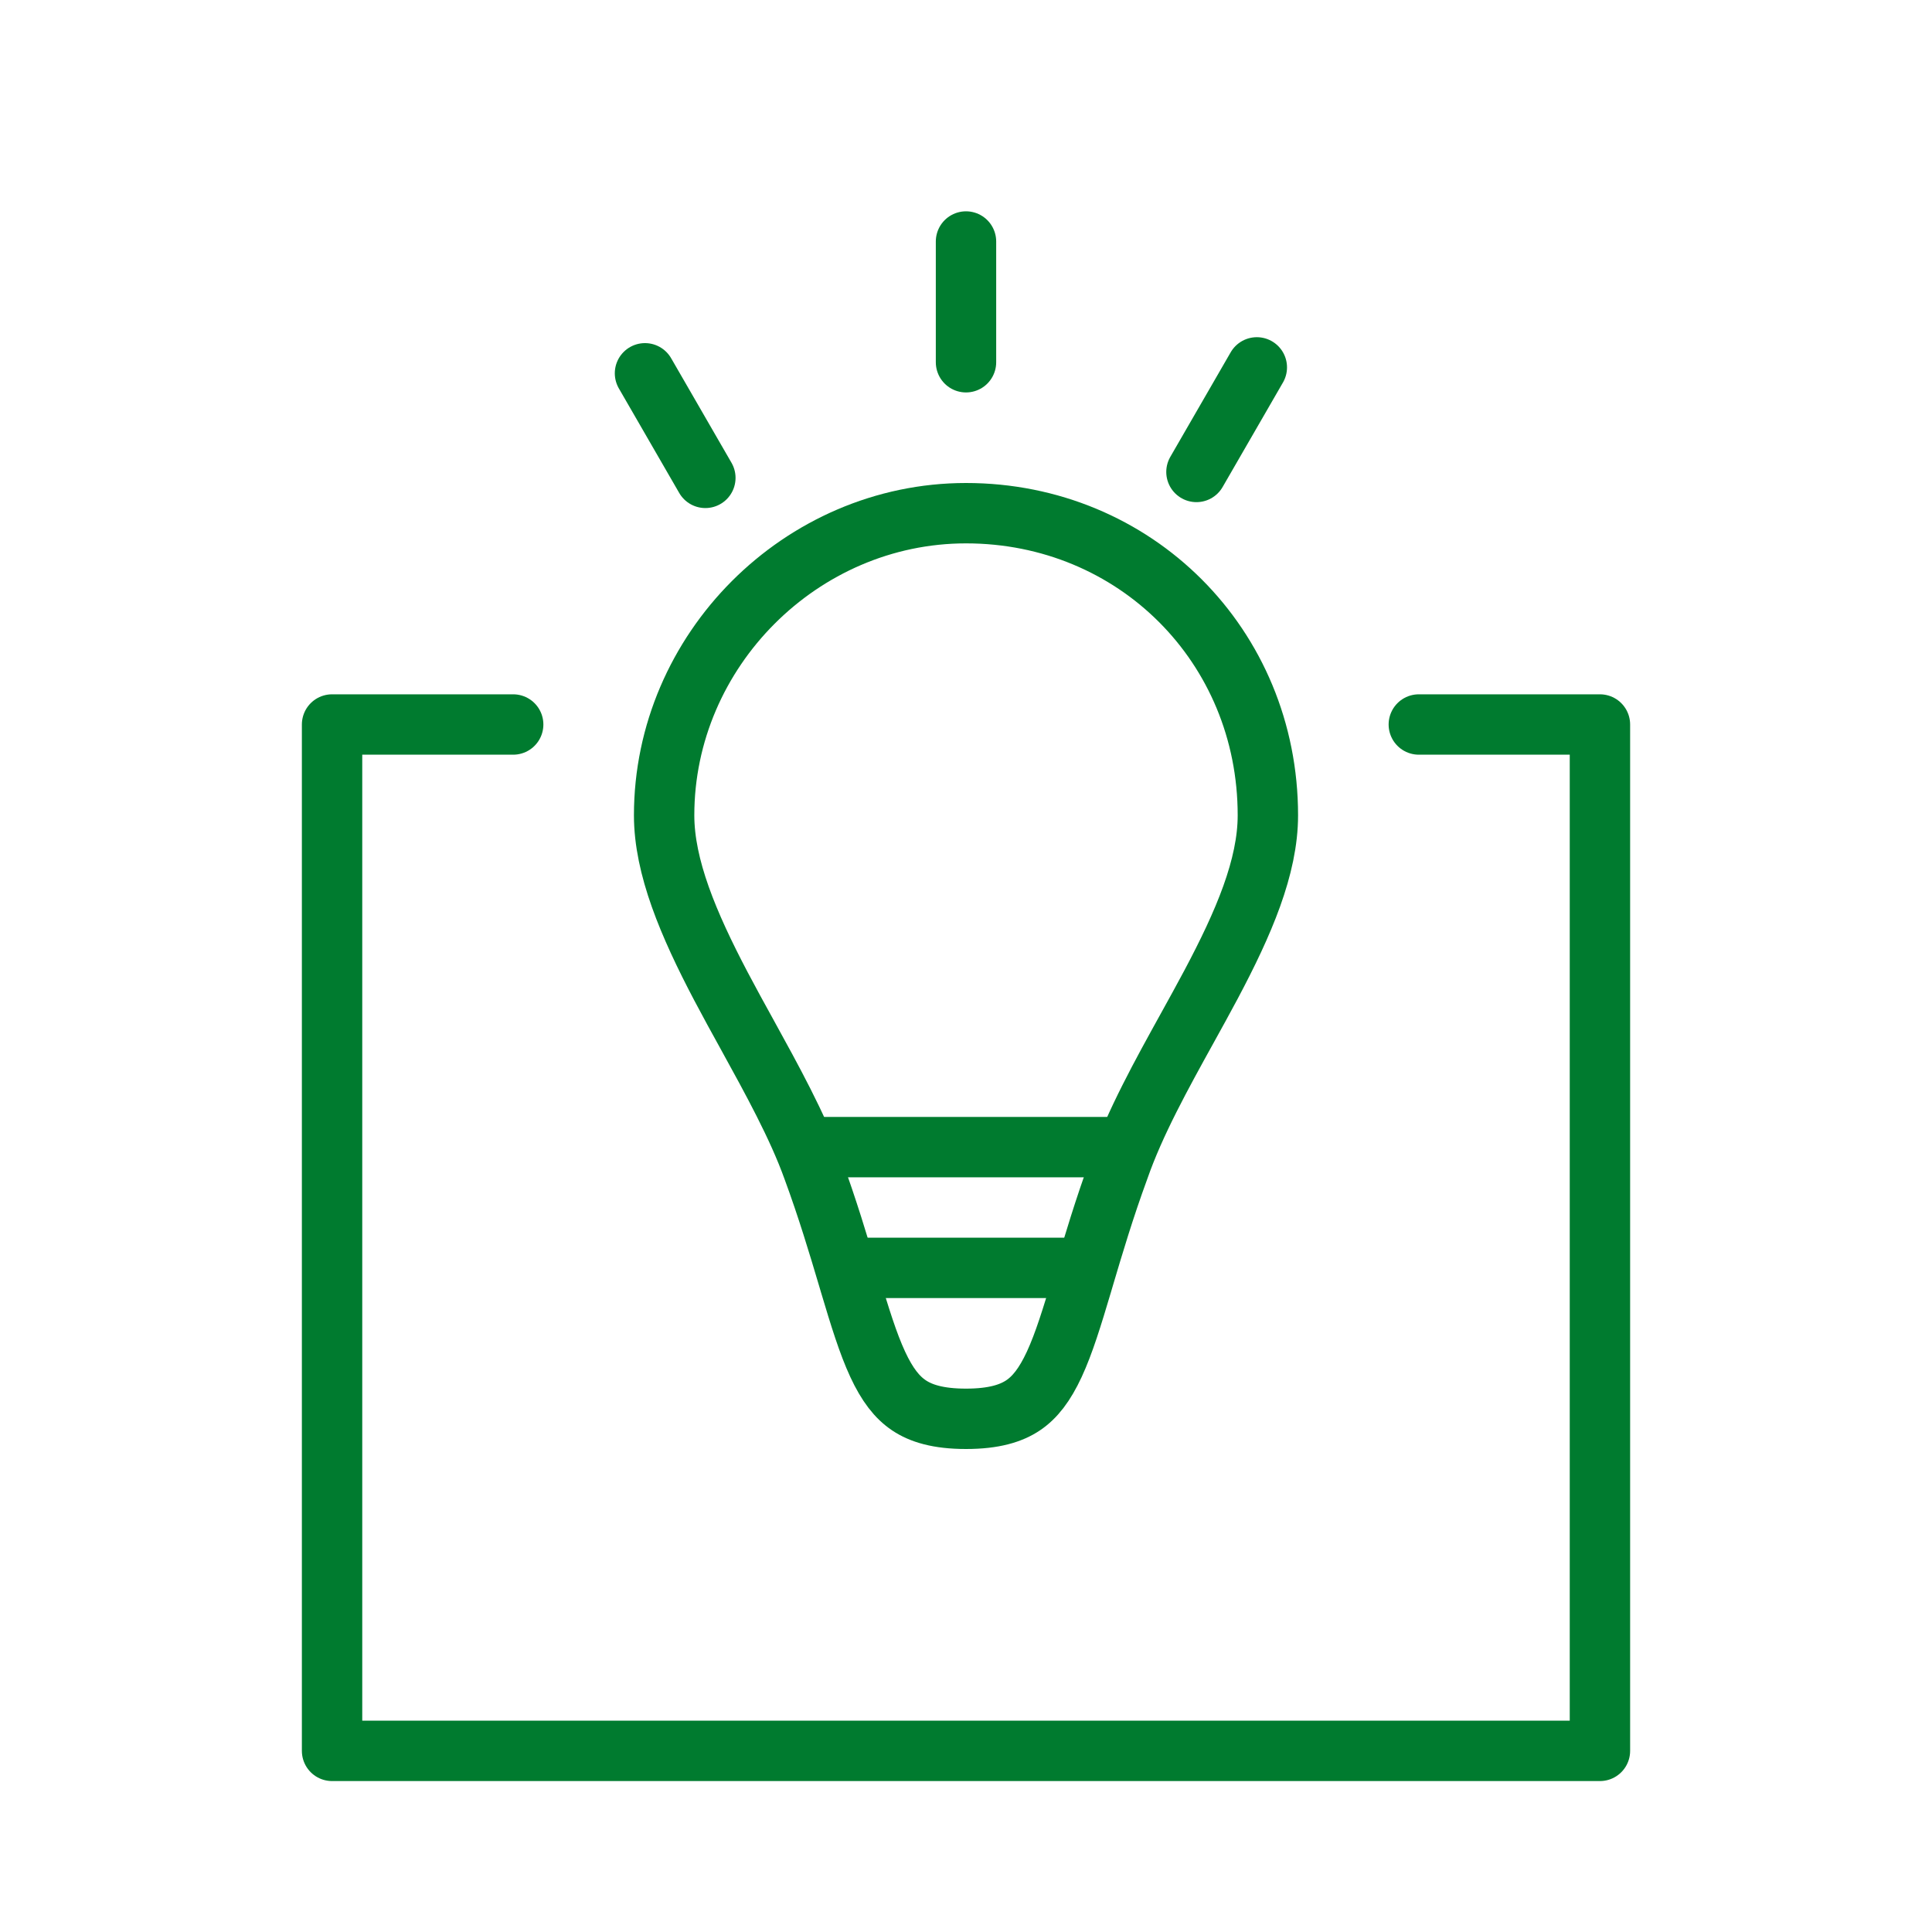
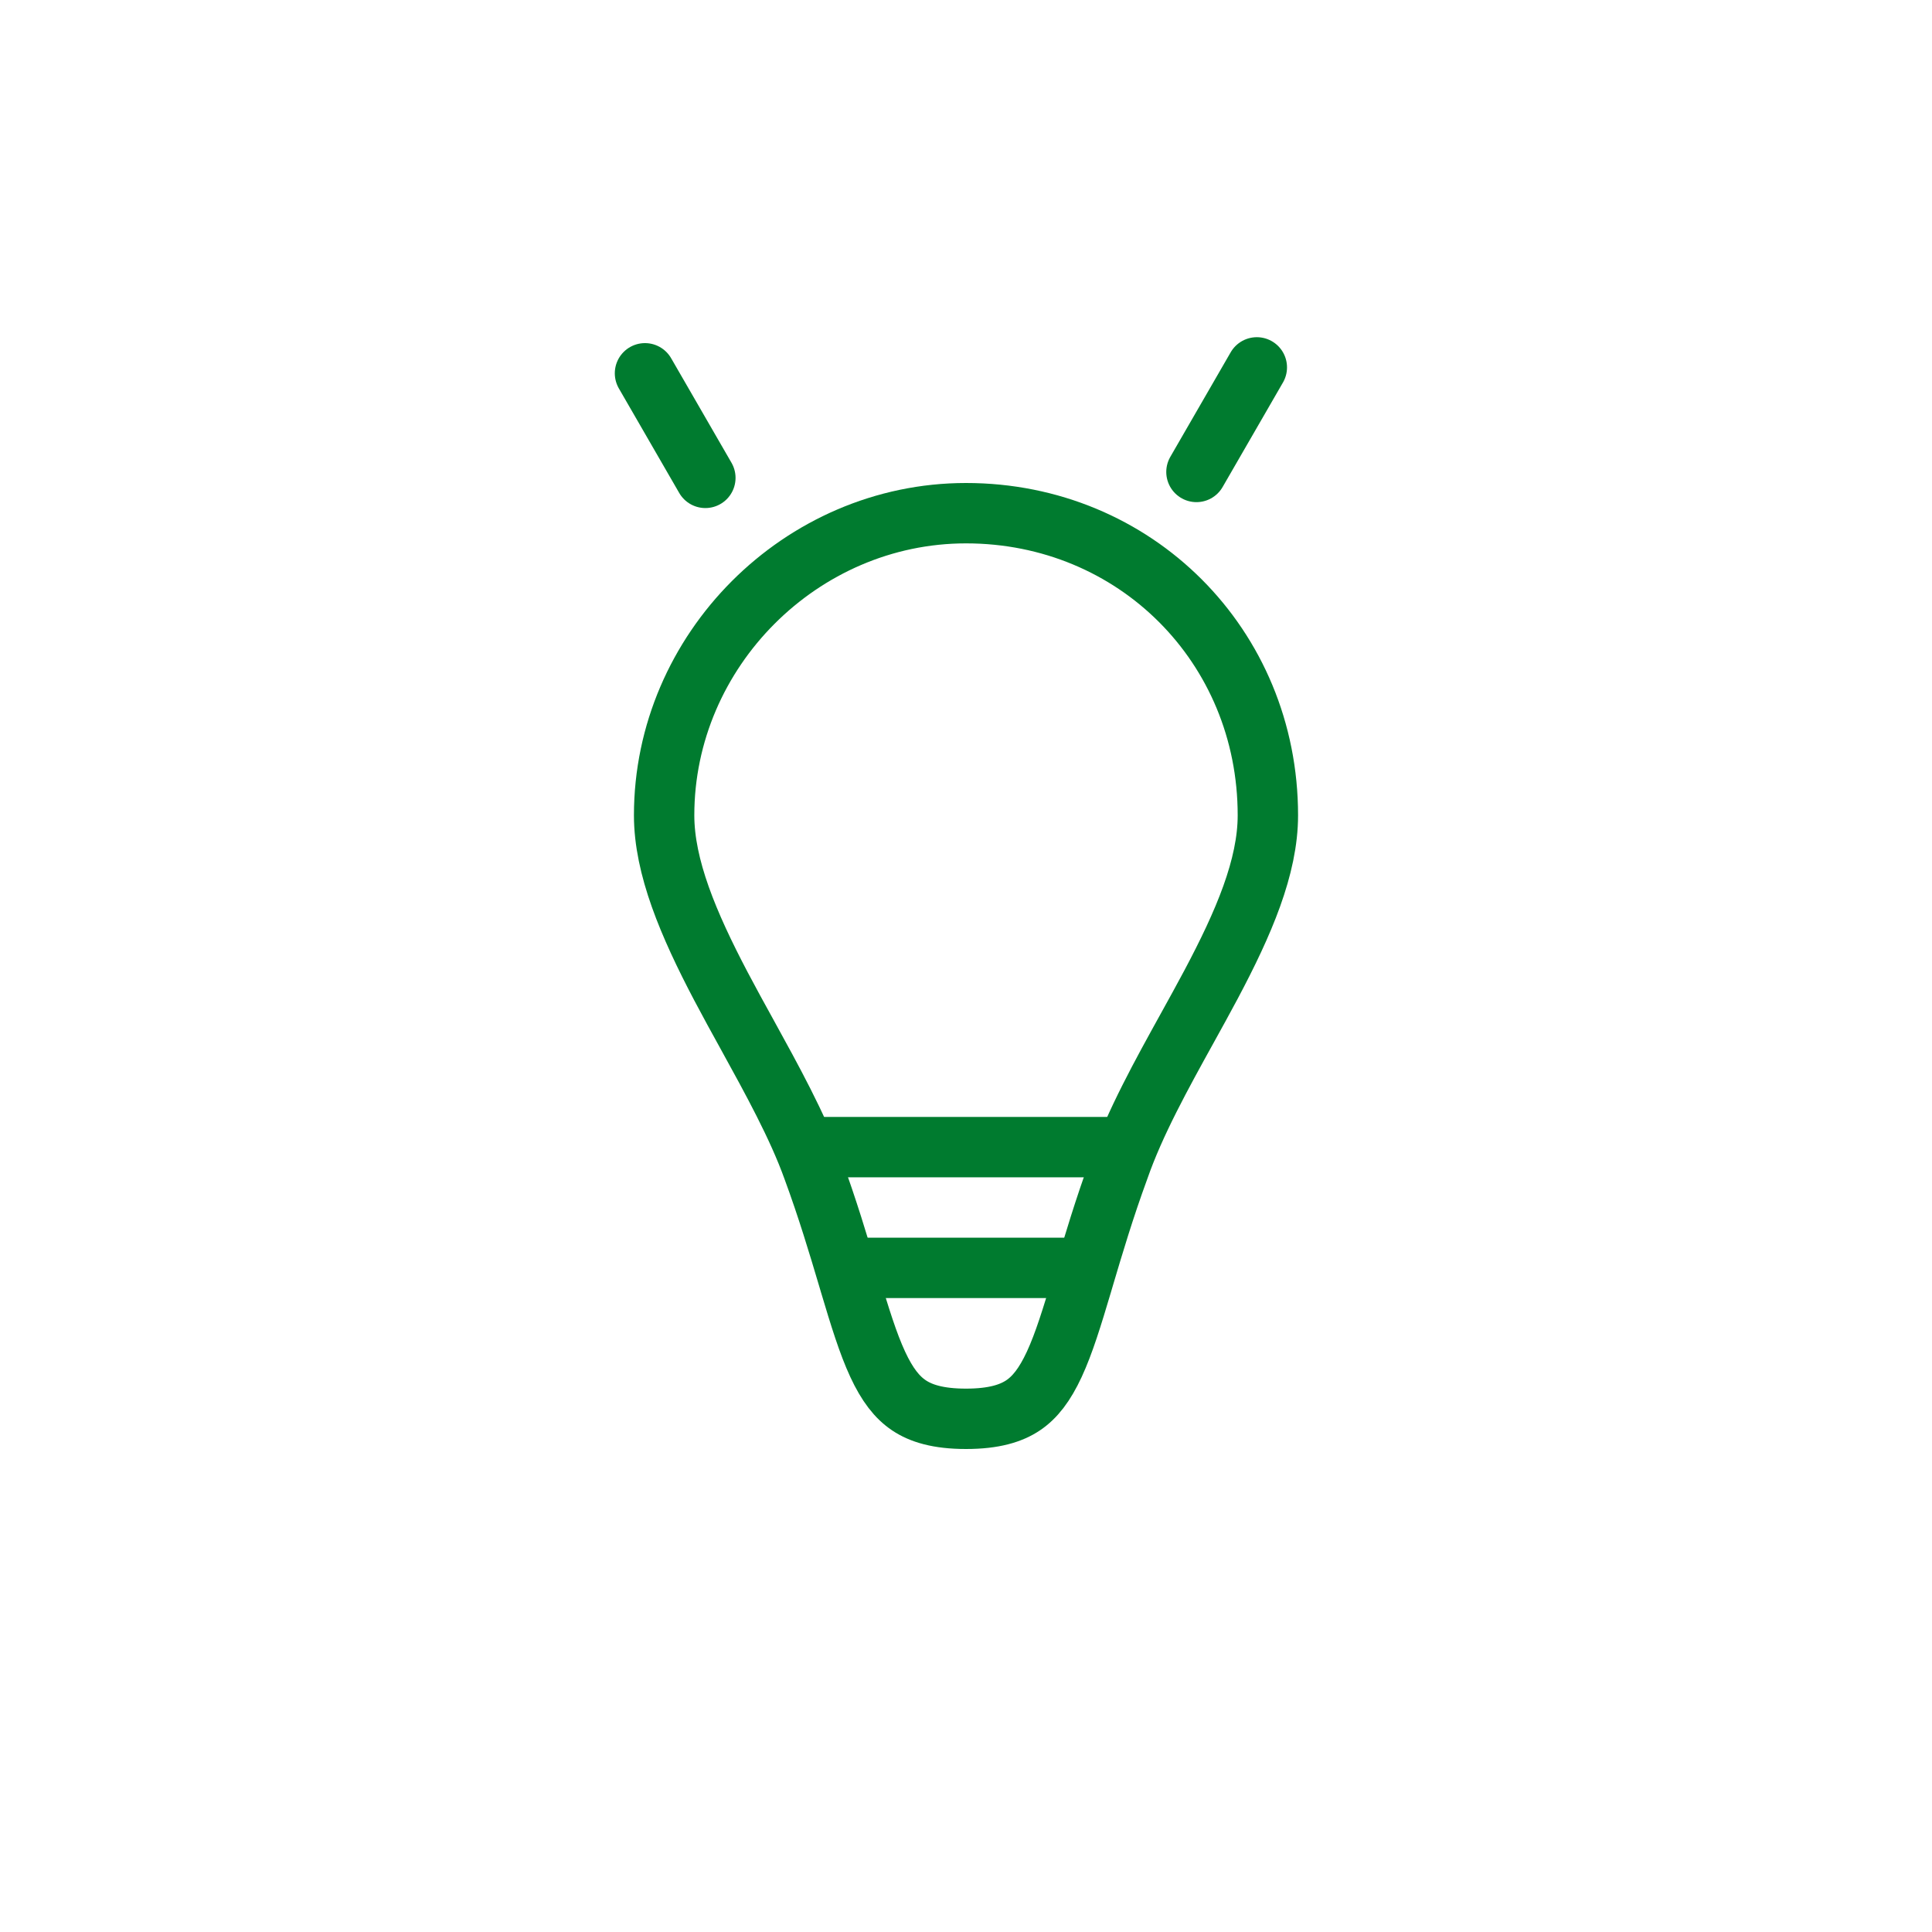
<svg xmlns="http://www.w3.org/2000/svg" width="64" height="64" viewBox="0 0 64 64" fill="none">
-   <path d="M17 24H11V58H53V24H47" stroke="#007B2F" stroke-width="2" stroke-linecap="round" stroke-linejoin="round" />
  <path d="M22 27.008C22 21.547 26.538 17 32 17C37.605 17 42 21.397 42 27.008C42 28.716 41.201 30.574 40.118 32.613C39.867 33.085 39.599 33.57 39.327 34.062C38.48 35.594 37.594 37.195 37.066 38.712C36.578 40.041 36.221 41.248 35.911 42.29C35.889 42.366 35.867 42.441 35.845 42.515C35.513 43.63 35.245 44.502 34.924 45.195C34.609 45.873 34.283 46.291 33.889 46.555C33.498 46.816 32.932 47 32 47C31.069 47 30.502 46.816 30.111 46.554C29.717 46.29 29.39 45.873 29.075 45.194C28.754 44.502 28.485 43.63 28.152 42.514C28.131 42.441 28.109 42.368 28.087 42.294C27.776 41.25 27.416 40.04 26.925 38.707C26.418 37.299 25.573 35.765 24.753 34.275C24.454 33.733 24.158 33.196 23.883 32.673C22.802 30.617 22 28.719 22 27.008Z" stroke="#007B2F" stroke-width="2" stroke-miterlimit="10" />
  <path d="M26 38L38 38" stroke="#007B2F" stroke-width="2" stroke-miterlimit="10" />
  <path d="M28 42L36 42" stroke="#007B2F" stroke-width="2" stroke-miterlimit="10" />
-   <line x1="32" y1="8" x2="32" y2="12" stroke="#007B2F" stroke-width="2" stroke-linecap="round" />
  <line x1="39.634" y1="15.634" x2="41.634" y2="12.17" stroke="#007B2F" stroke-width="2" stroke-linecap="round" />
  <line x1="21.366" y1="12.366" x2="23.366" y2="15.83" stroke="#007B2F" stroke-width="2" stroke-linecap="round" />
</svg>